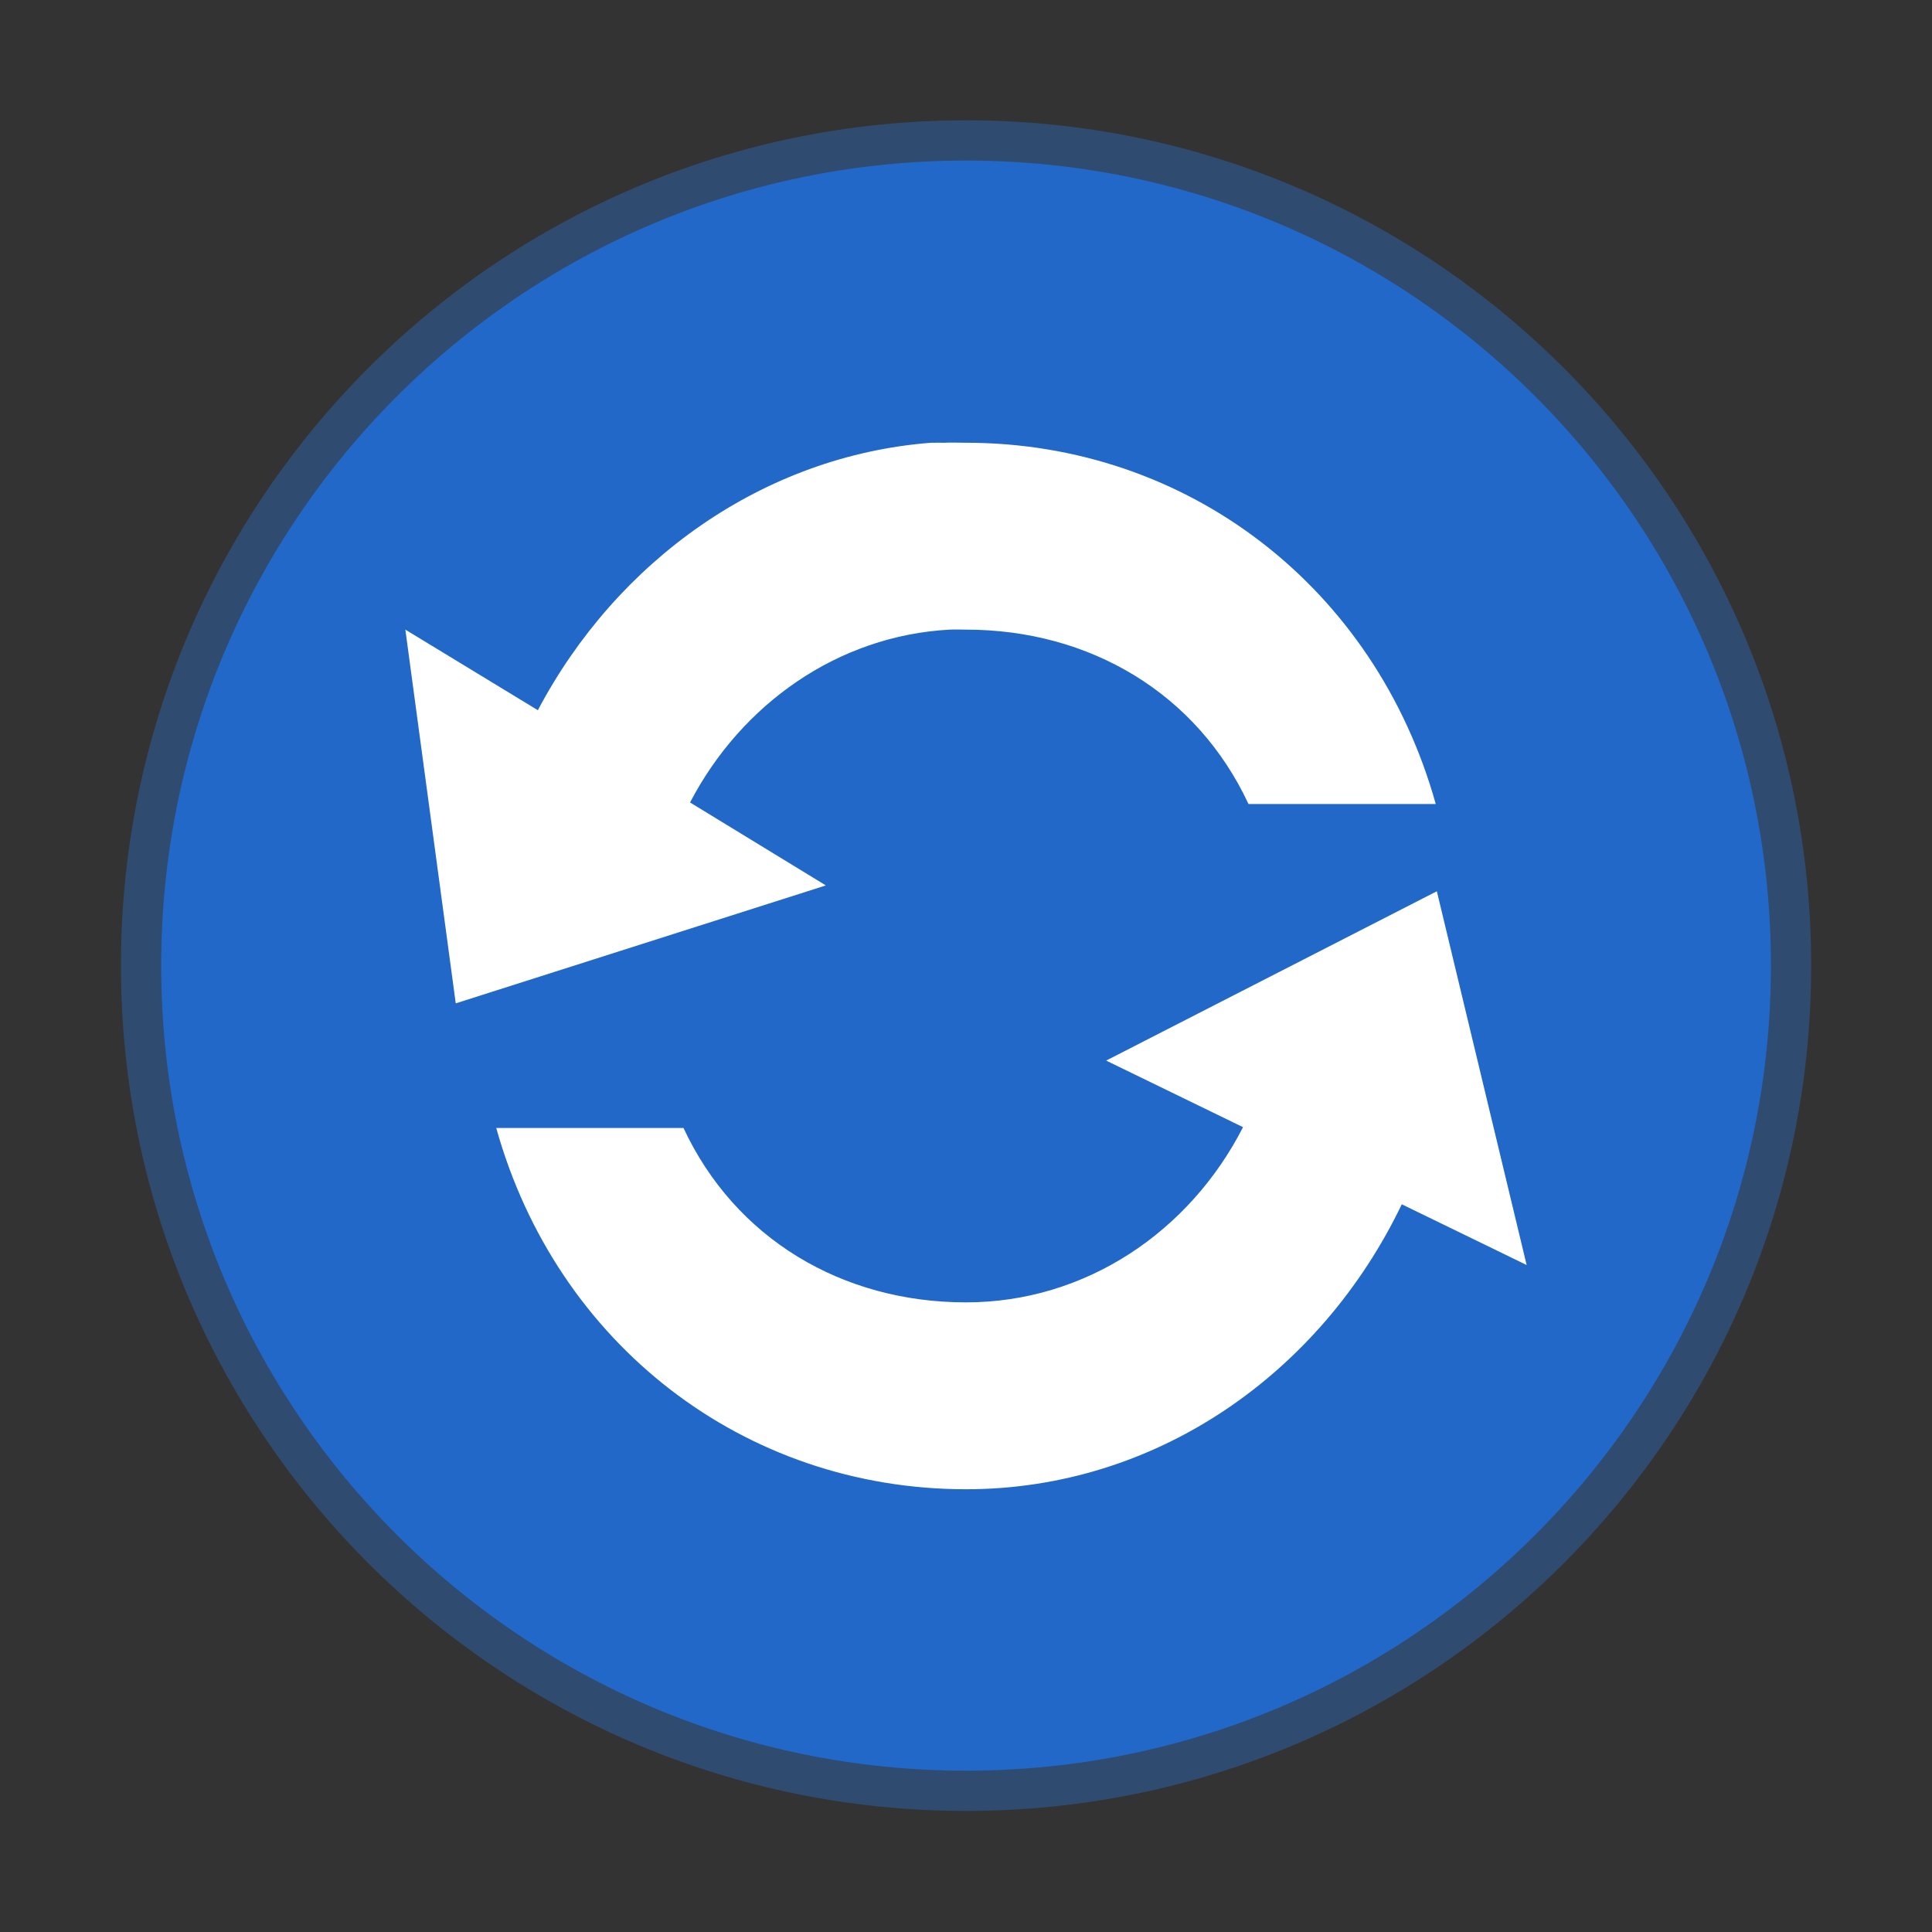
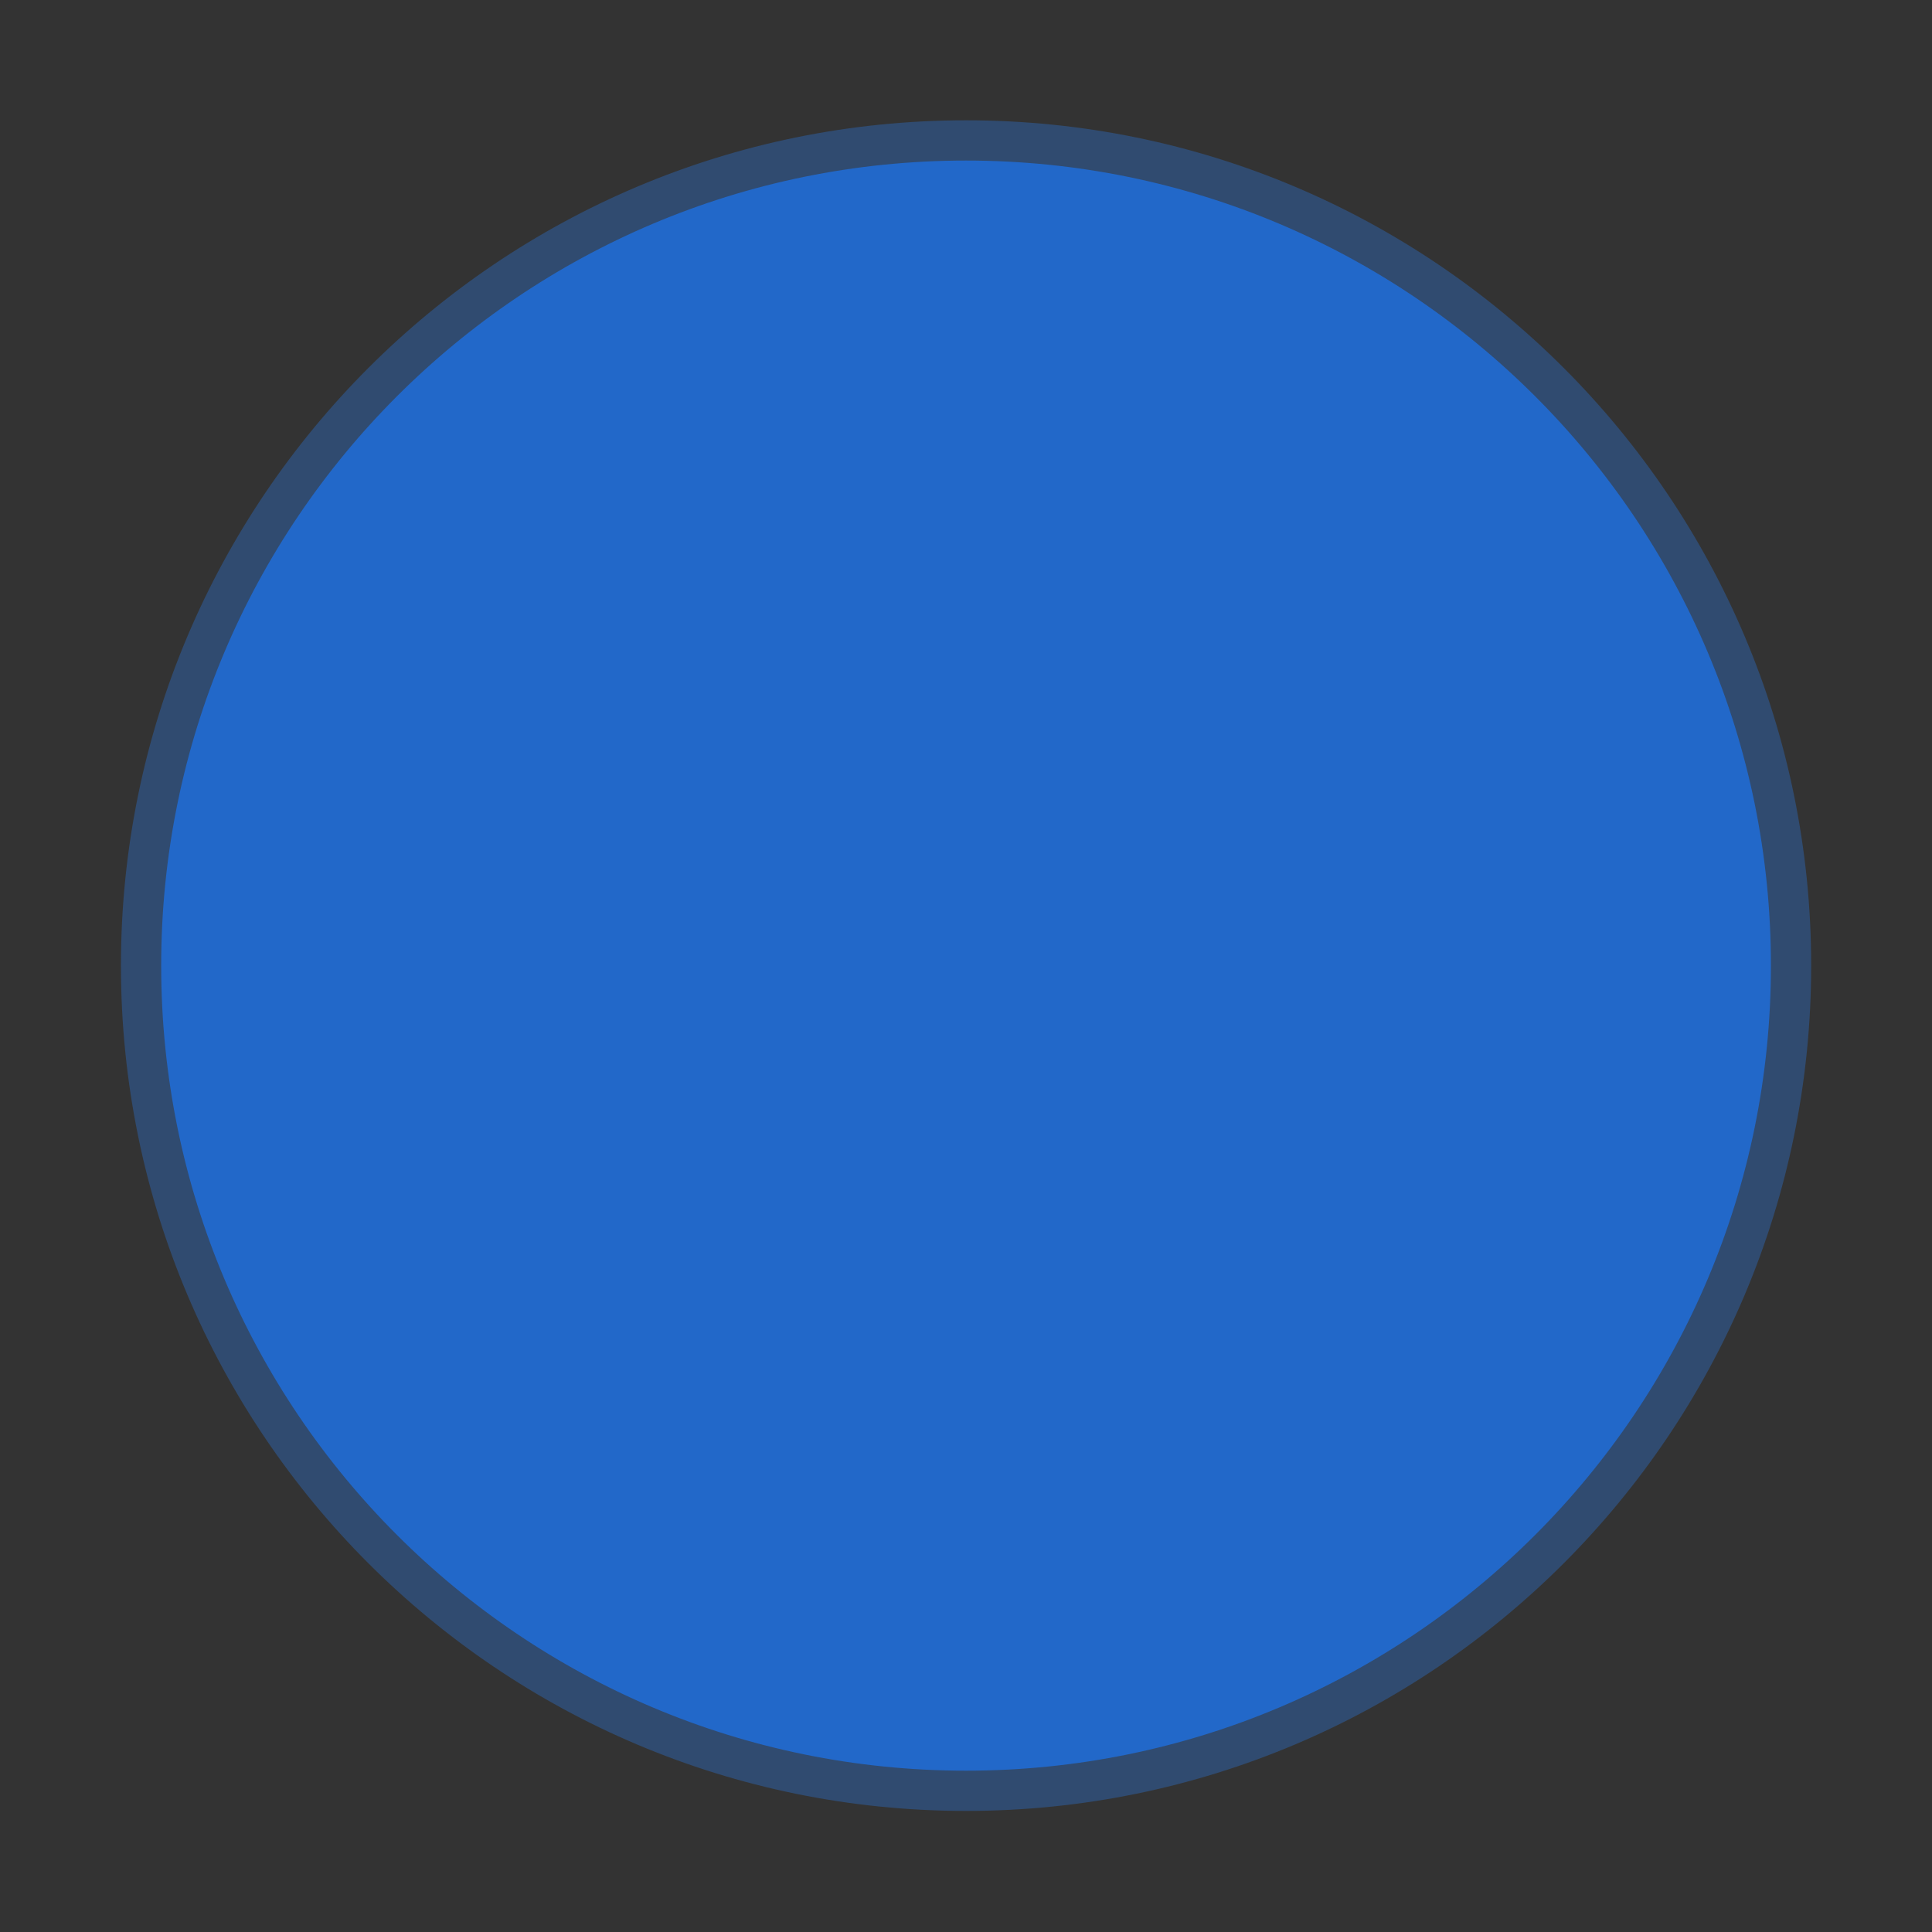
<svg xmlns="http://www.w3.org/2000/svg" xmlns:xlink="http://www.w3.org/1999/xlink" version="1.0" width="48" height="48" id="svg2">
  <rect width="100%" height="100%" fill="#333333" stroke="none" />
  <defs id="defs4">
    <linearGradient id="linearGradient2218">
      <stop id="stop2220" style="stop-color:#000000;stop-opacity:1" offset="0" />
      <stop id="stop2222" style="stop-color:#000000;stop-opacity:0" offset="1" />
    </linearGradient>
    <linearGradient id="linearGradient2204">
      <stop id="stop2206" style="stop-color:#000000;stop-opacity:0" offset="0" />
      <stop id="stop2212" style="stop-color:#000000;stop-opacity:0" offset="0.5" />
      <stop id="stop2214" style="stop-color:#000000;stop-opacity:0.061" offset="0.75" />
      <stop id="stop2208" style="stop-color:#000000;stop-opacity:0.249" offset="1" />
    </linearGradient>
    <linearGradient id="linearGradient2196">
      <stop id="stop2198" style="stop-color:#ffffff;stop-opacity:1" offset="0" />
      <stop id="stop2200" style="stop-color:#ffffff;stop-opacity:0" offset="1" />
    </linearGradient>
    <linearGradient id="linearGradient2184">
      <stop id="stop2186" style="stop-color:#ffffff;stop-opacity:1" offset="0" />
      <stop id="stop2188" style="stop-color:#ffffff;stop-opacity:0" offset="1" />
    </linearGradient>
    <radialGradient cx="23.821" cy="19.221" r="20.725" fx="23.821" fy="11.56" id="radialGradient2190" xlink:href="#linearGradient2196" gradientUnits="userSpaceOnUse" />
    <radialGradient cx="21.956" cy="41.559" r="20.725" fx="21.956" fy="43.899" id="radialGradient2194" xlink:href="#linearGradient2184" gradientUnits="userSpaceOnUse" gradientTransform="matrix(0.593,-6.494147e-8,6.494147e-8,0.593,10.808,15.57)" />
    <radialGradient cx="20.053" cy="19.071" r="20.725" fx="20.053" fy="19.071" id="radialGradient2210" xlink:href="#linearGradient2204" gradientUnits="userSpaceOnUse" gradientTransform="matrix(1.602,0,0,1.602,-13.987,-13.893)" />
    <radialGradient cx="24.417" cy="42.402" r="23.702" fx="24.417" fy="46.508" id="radialGradient2224" xlink:href="#linearGradient2218" gradientUnits="userSpaceOnUse" gradientTransform="matrix(1,0,0,0.226,0,32.814)" />
  </defs>
  <g id="layer1">
    <path d="M 44.546,23.821 C 44.549,35.269 35.269,44.551 23.821,44.551 C 12.374,44.551 3.094,35.269 3.097,23.821 C 3.094,12.374 12.374,3.092 23.821,3.092 C 35.269,3.092 44.549,12.374 44.546,23.821 L 44.546,23.821 z" transform="matrix(0.989,0,0,0.989,0.442,0.431)" id="path1307" style="opacity:1;fill:#2268c9;fill-opacity:1;stroke:#304b70;stroke-width:1.011;stroke-linecap:round;stroke-linejoin:miter;stroke-miterlimit:4;stroke-dasharray:none;stroke-dashoffset:0;stroke-opacity:1" />
-     <path d="M 23.129,11 C 18.947,11.325 15.321,13.939 13.363,17.645 L 10.071,15.643 L 11.323,24.928 L 20.518,21.998 L 17.144,19.937 C 18.421,17.49 20.819,15.793 23.592,15.643 C 23.725,15.635 23.865,15.643 24,15.643 C 27.075,15.643 29.736,17.224 31.019,19.976 L 35.671,19.976 C 34.172,14.607 29.519,11 24,11 C 23.816,11 23.638,10.991 23.456,11 C 23.38,11.003 23.314,10.995 23.238,11 C 23.198,11.002 23.17,10.997 23.129,11 z M 35.698,22.143 L 27.482,26.35 L 30.883,28.004 C 29.554,30.603 26.969,32.357 24,32.357 C 20.925,32.357 18.264,30.775 16.981,28.024 L 12.329,28.024 C 13.828,33.393 18.481,37 24,37 C 28.73,37 32.81,34.122 34.827,29.92 L 37.929,31.429 L 35.698,22.143 z" id="path2209" style="opacity:1;fill:#ffffff;fill-opacity:1;stroke:none;stroke-width:1;stroke-linecap:round;stroke-linejoin:miter;stroke-miterlimit:4;stroke-dasharray:none;stroke-dashoffset:0;stroke-opacity:1" />
  </g>
</svg>